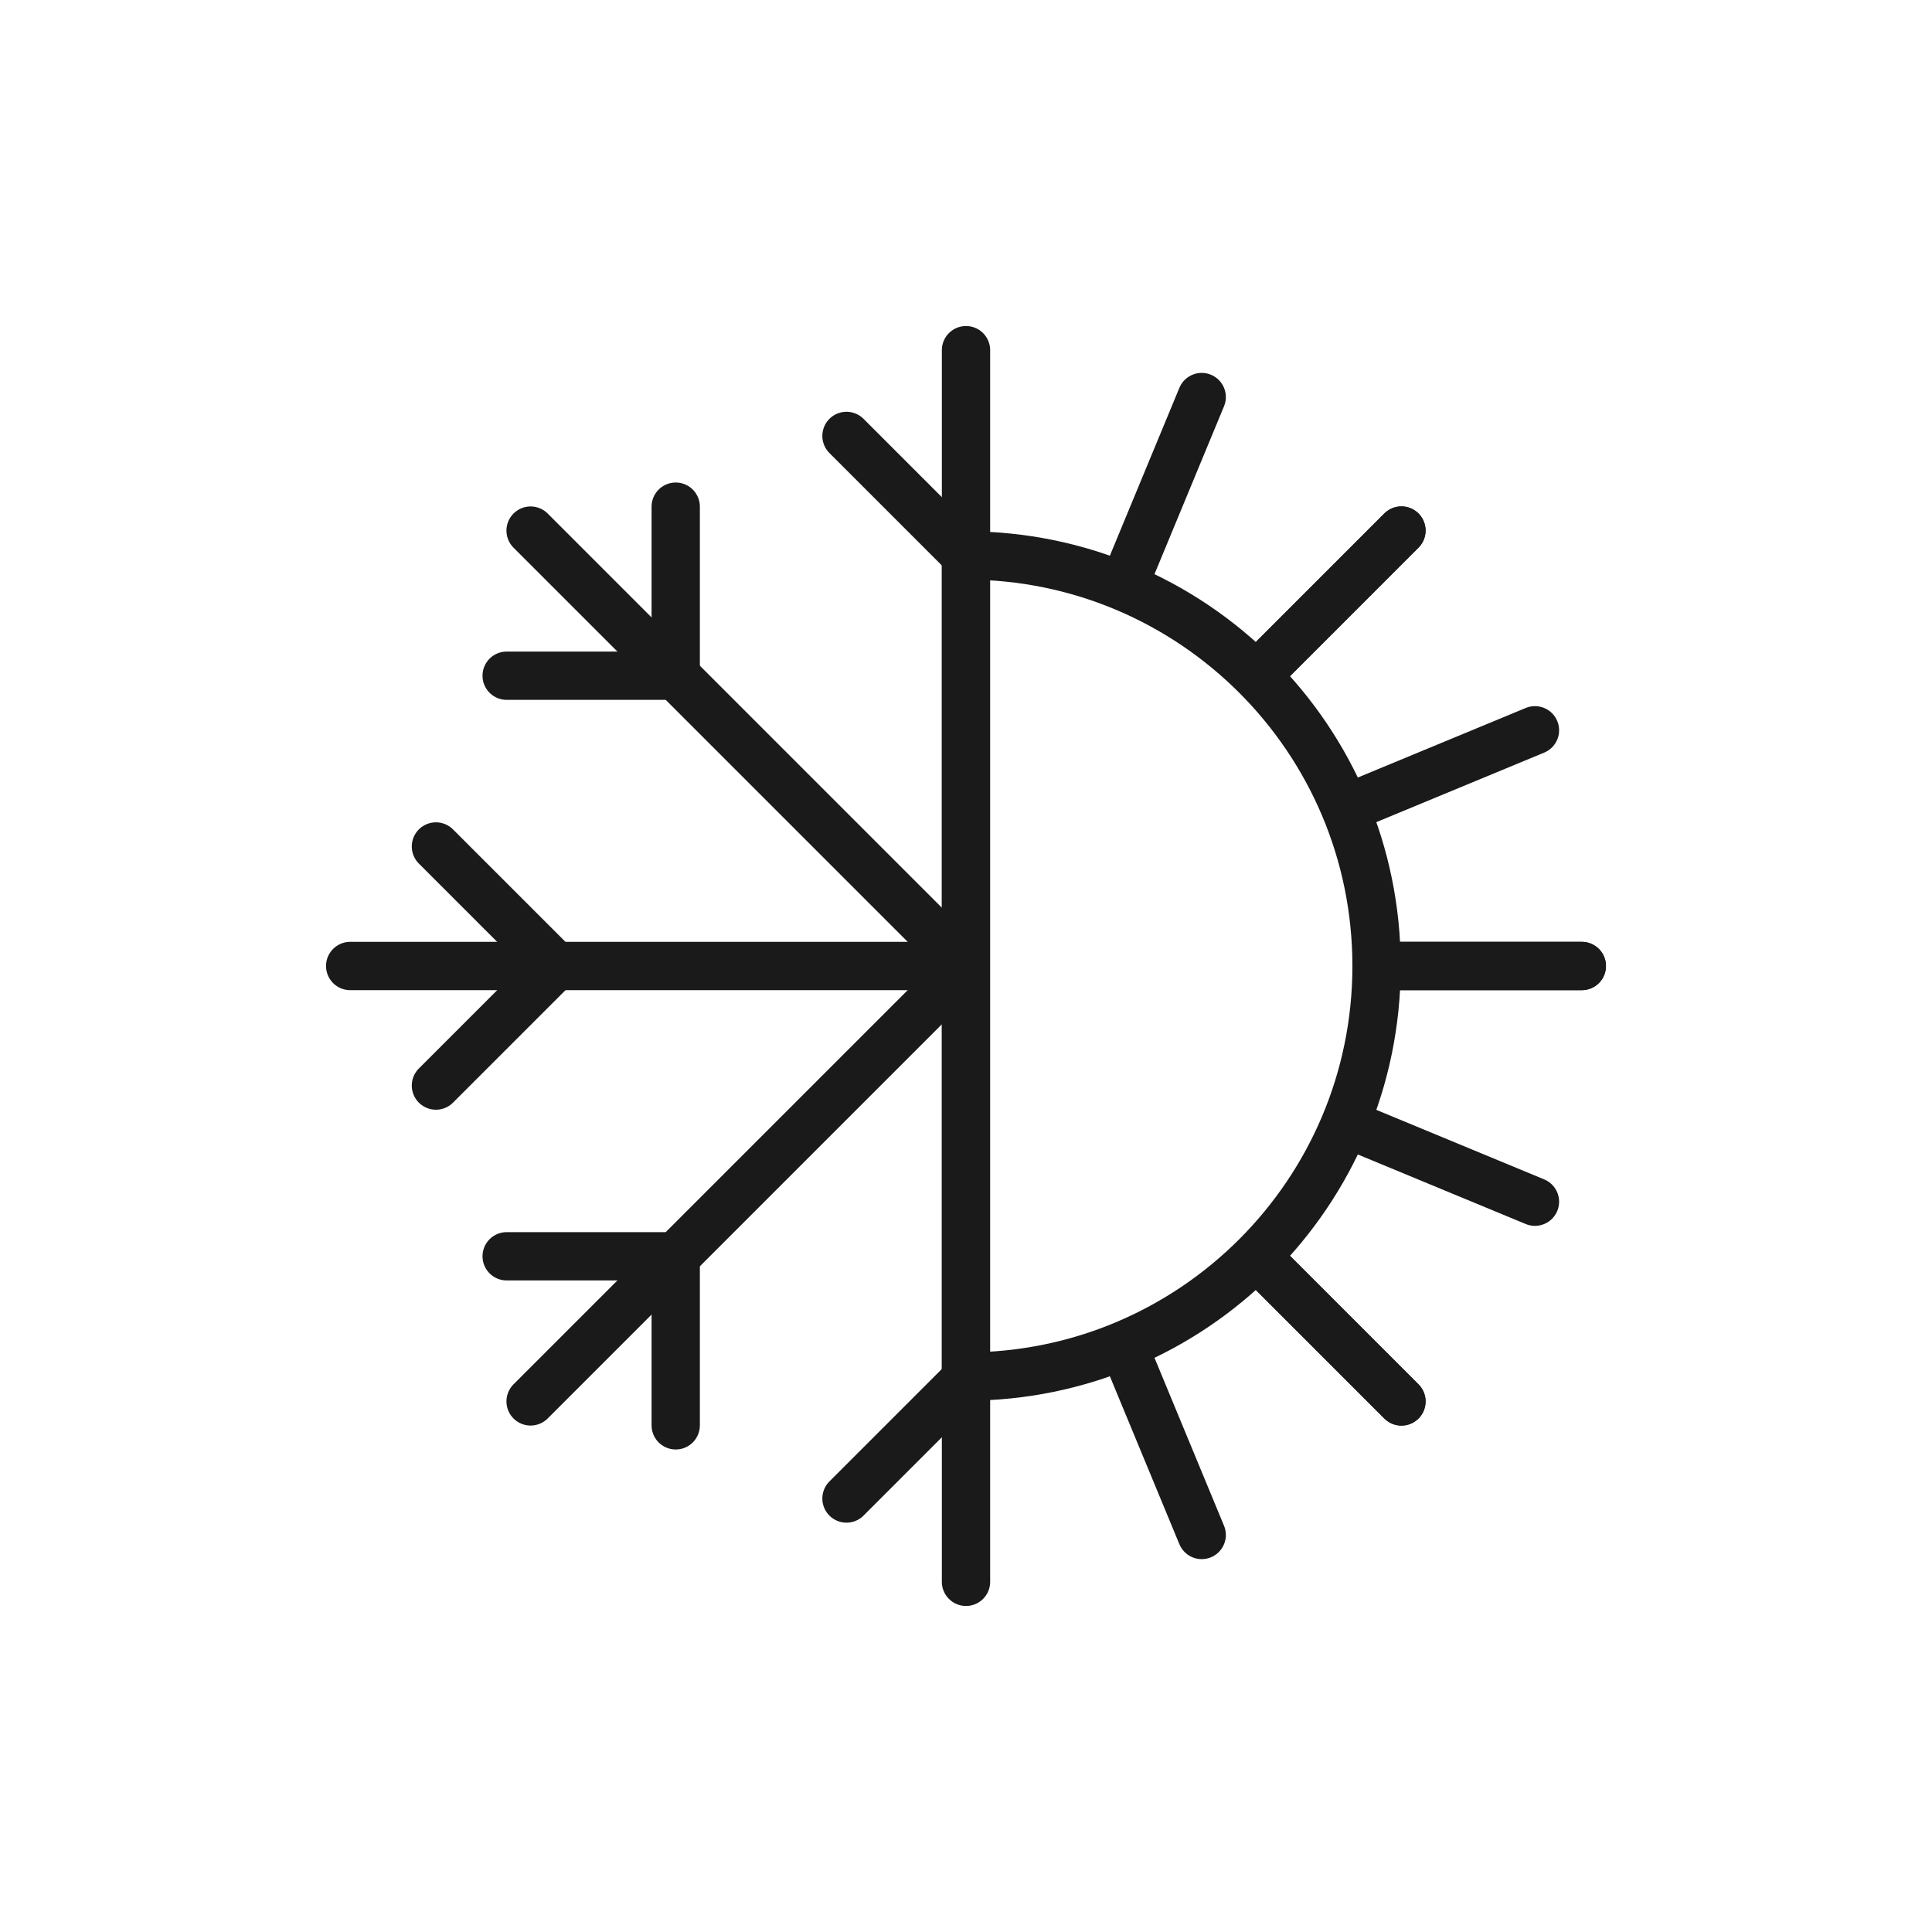
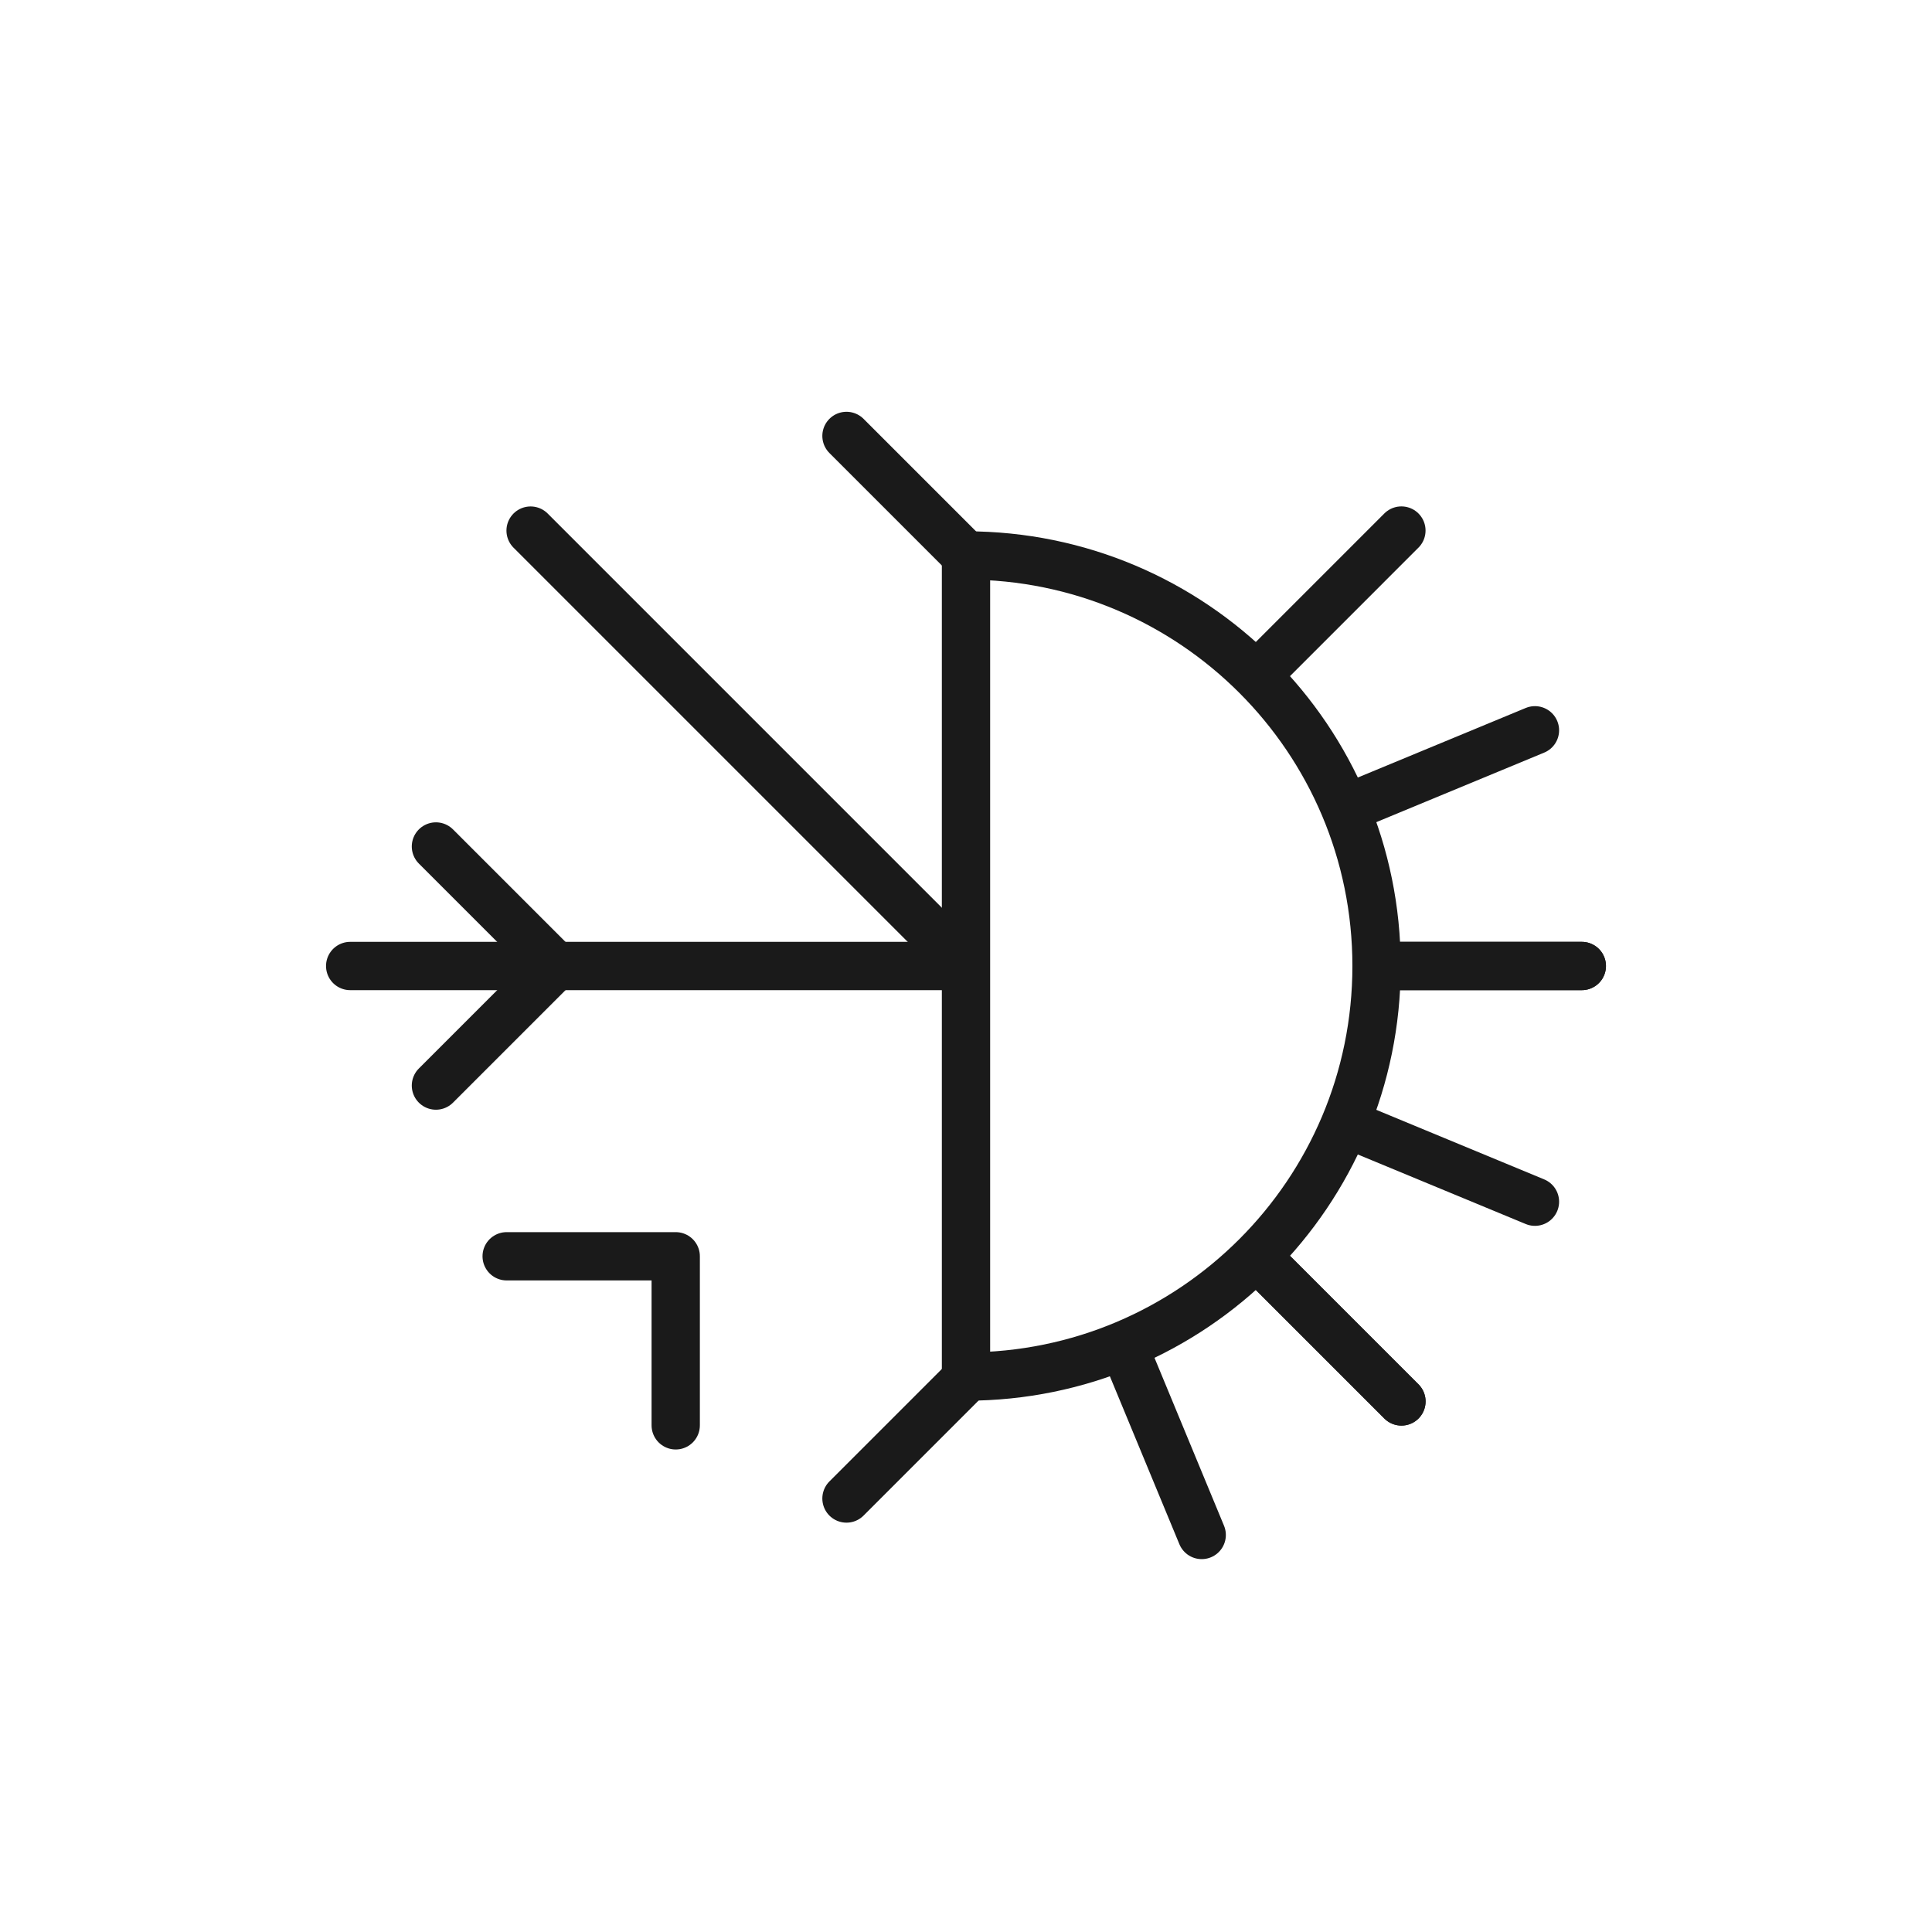
<svg xmlns="http://www.w3.org/2000/svg" width="80" height="80" viewBox="0 0 80 80" fill="none">
-   <rect width="80" height="80" fill="white" />
  <path d="M20.98 52.02H27.98V59.02" stroke="#1A1A1A" stroke-width="2" stroke-linecap="round" stroke-linejoin="round" />
-   <path d="M21.971 58.029L58.031 21.969" stroke="#1A1A1A" stroke-width="2" stroke-linecap="round" stroke-linejoin="round" />
-   <path d="M27.98 20.98V27.98H20.98" stroke="#1A1A1A" stroke-width="2" stroke-linecap="round" stroke-linejoin="round" />
  <path d="M21.971 21.971L58.031 58.031" stroke="#1A1A1A" stroke-width="2" stroke-linecap="round" stroke-linejoin="round" />
  <path d="M18.051 35.051L23.001 40.001L18.051 44.951" stroke="#1A1A1A" stroke-width="2" stroke-linecap="round" stroke-linejoin="round" />
  <path d="M14.5 40H65.5" stroke="#1A1A1A" stroke-width="2" stroke-linecap="round" stroke-linejoin="round" />
  <path d="M35.051 62.05L40.001 57.1" stroke="#1A1A1A" stroke-width="2" stroke-linecap="round" stroke-linejoin="round" />
  <path d="M40.001 23.001L35.051 18.051" stroke="#1A1A1A" stroke-width="2" stroke-linecap="round" stroke-linejoin="round" />
-   <path d="M40 14.5V65.5" stroke="#1A1A1A" stroke-width="2" stroke-linecap="round" stroke-linejoin="round" />
  <path d="M49.76 63.56L40.01 40.01" stroke="#1A1A1A" stroke-width="2" stroke-linecap="round" stroke-linejoin="round" />
  <path d="M58.03 58.03L40.01 40.01" stroke="#1A1A1A" stroke-width="2" stroke-linecap="round" stroke-linejoin="round" />
  <path d="M63.559 49.76L40.02 40.01" stroke="#1A1A1A" stroke-width="2" stroke-linecap="round" stroke-linejoin="round" />
  <path d="M65.499 40H40.02" stroke="#1A1A1A" stroke-width="2" stroke-linecap="round" stroke-linejoin="round" />
  <path d="M63.559 30.24L40.02 39.99" stroke="#1A1A1A" stroke-width="2" stroke-linecap="round" stroke-linejoin="round" />
  <path d="M58.029 21.969L40.02 39.979" stroke="#1A1A1A" stroke-width="2" stroke-linecap="round" stroke-linejoin="round" />
-   <path d="M49.76 16.441L40.01 39.981" stroke="#1A1A1A" stroke-width="2" stroke-linecap="round" stroke-linejoin="round" />
  <path d="M40 23C49.39 23 57 30.61 57 40C57 49.39 49.39 57 40 57V23Z" fill="white" stroke="#1A1A1A" stroke-width="2" stroke-linecap="round" stroke-linejoin="round" />
</svg>